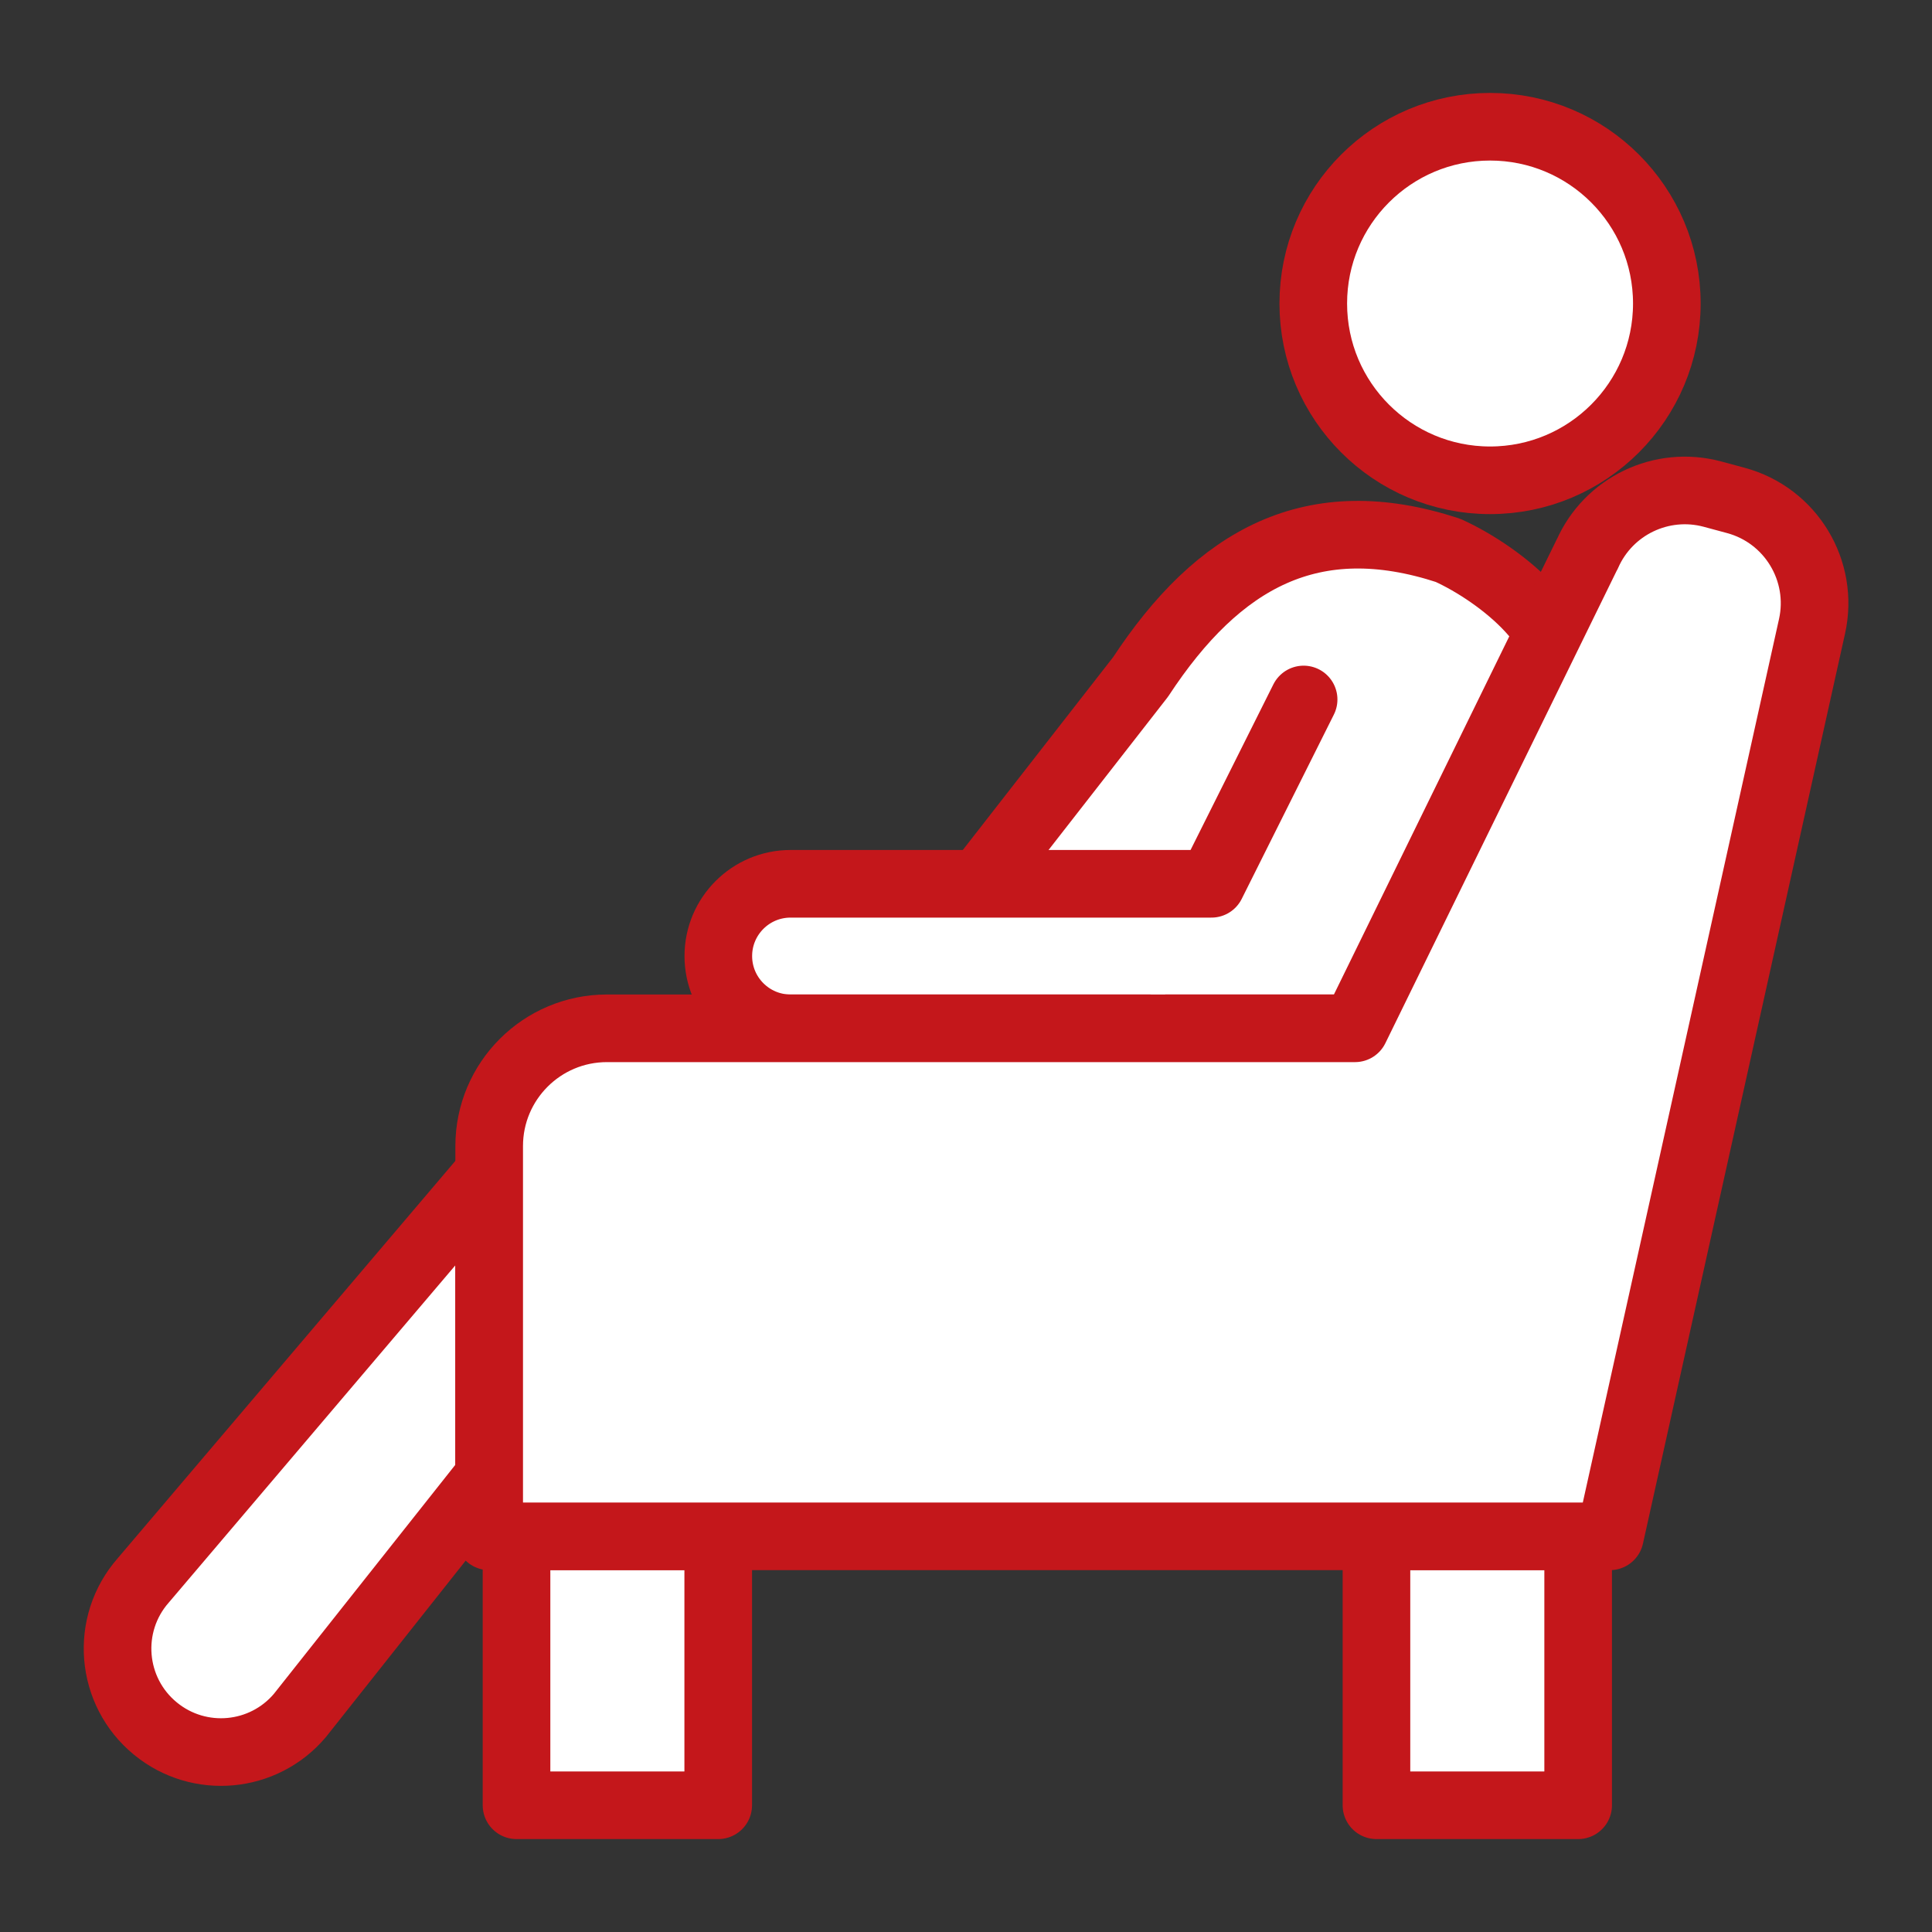
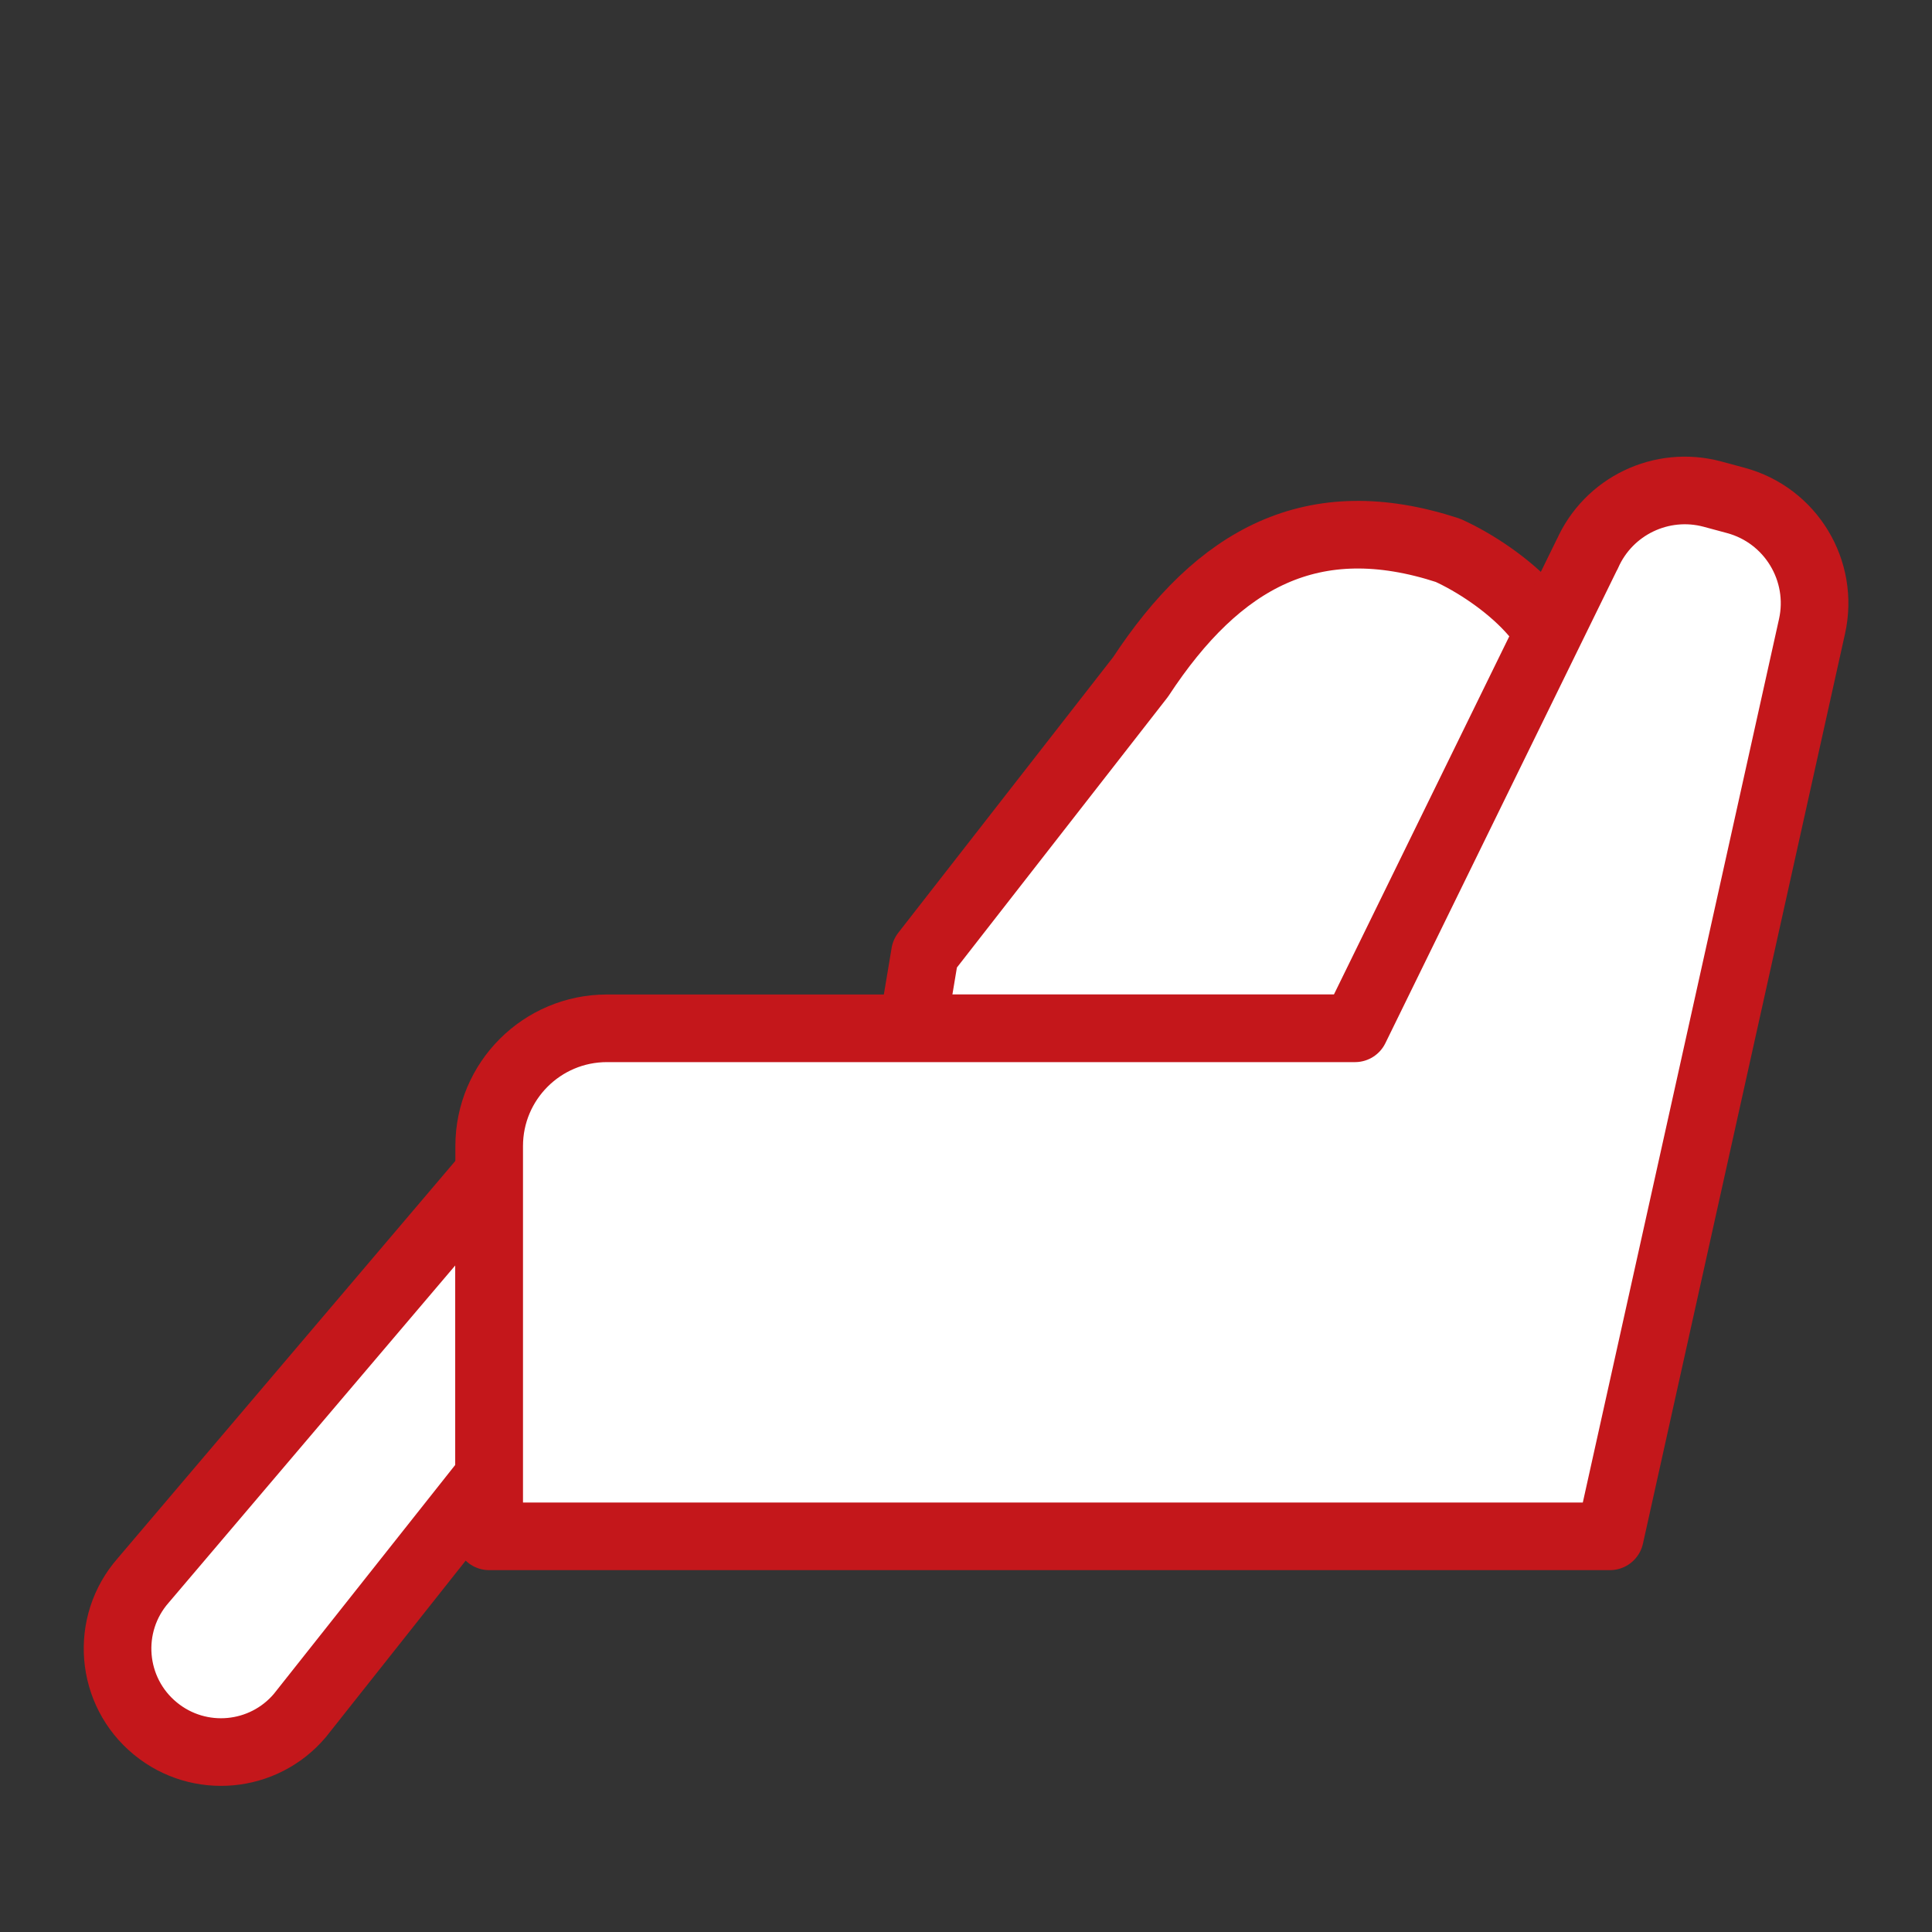
<svg xmlns="http://www.w3.org/2000/svg" id="_イヤー_2" viewBox="0 0 200 200">
  <rect x="0" y="0" width="200" height="200" fill="#333333" stroke="none" />
  <defs>
    <style>.cls-1{fill:none;}.cls-2{fill:#fff;stroke:#c4171b;stroke-linecap:round;stroke-linejoin:round;stroke-width:7px;}</style>
  </defs>
  <g id="cnt02">
    <g>
-       <rect class="cls-1" width="200" height="200" />
      <g>
-         <rect class="cls-2" x="53.47" y="159.04" width="20.88" height="27.84" />
-         <rect class="cls-2" x="142.49" y="159.04" width="20.88" height="27.84" />
        <path class="cls-2" d="M95.75,98.71l22.32-28.63c8.08-12.31,17.82-17.69,31.82-13.11h0c5.47,2.48,13.52,8.89,11.11,14.39l-17.89,35.09h-48.65l1.29-7.73Z" />
-         <path class="cls-2" d="M118.96,106.45h-37.12c-4.13,0-7.48-3.35-7.48-7.48h0c0-4.13,3.35-7.48,7.48-7.48h43.57l9.54-19.08" />
-         <circle class="cls-2" cx="154.25" cy="31.42" r="18.3" />
        <path class="cls-2" d="M50.63,121.47v31.39l-19.59,24.73c-3.77,4.45-10.41,5.06-14.93,1.37h0c-4.71-3.84-5.28-10.82-1.27-15.37l35.79-42.12Z" />
        <path class="cls-2" d="M164.3,57.37l-24.03,49.08H62.83c-6.73,0-12.19,5.46-12.19,12.19v40.4h116.02l20.92-94.2c1.28-5.76-2.2-11.51-7.9-13.04l-2.41-.65c-5.26-1.41-10.77,1.23-12.96,6.22Z" />
      </g>
    </g>
  </g>
</svg>